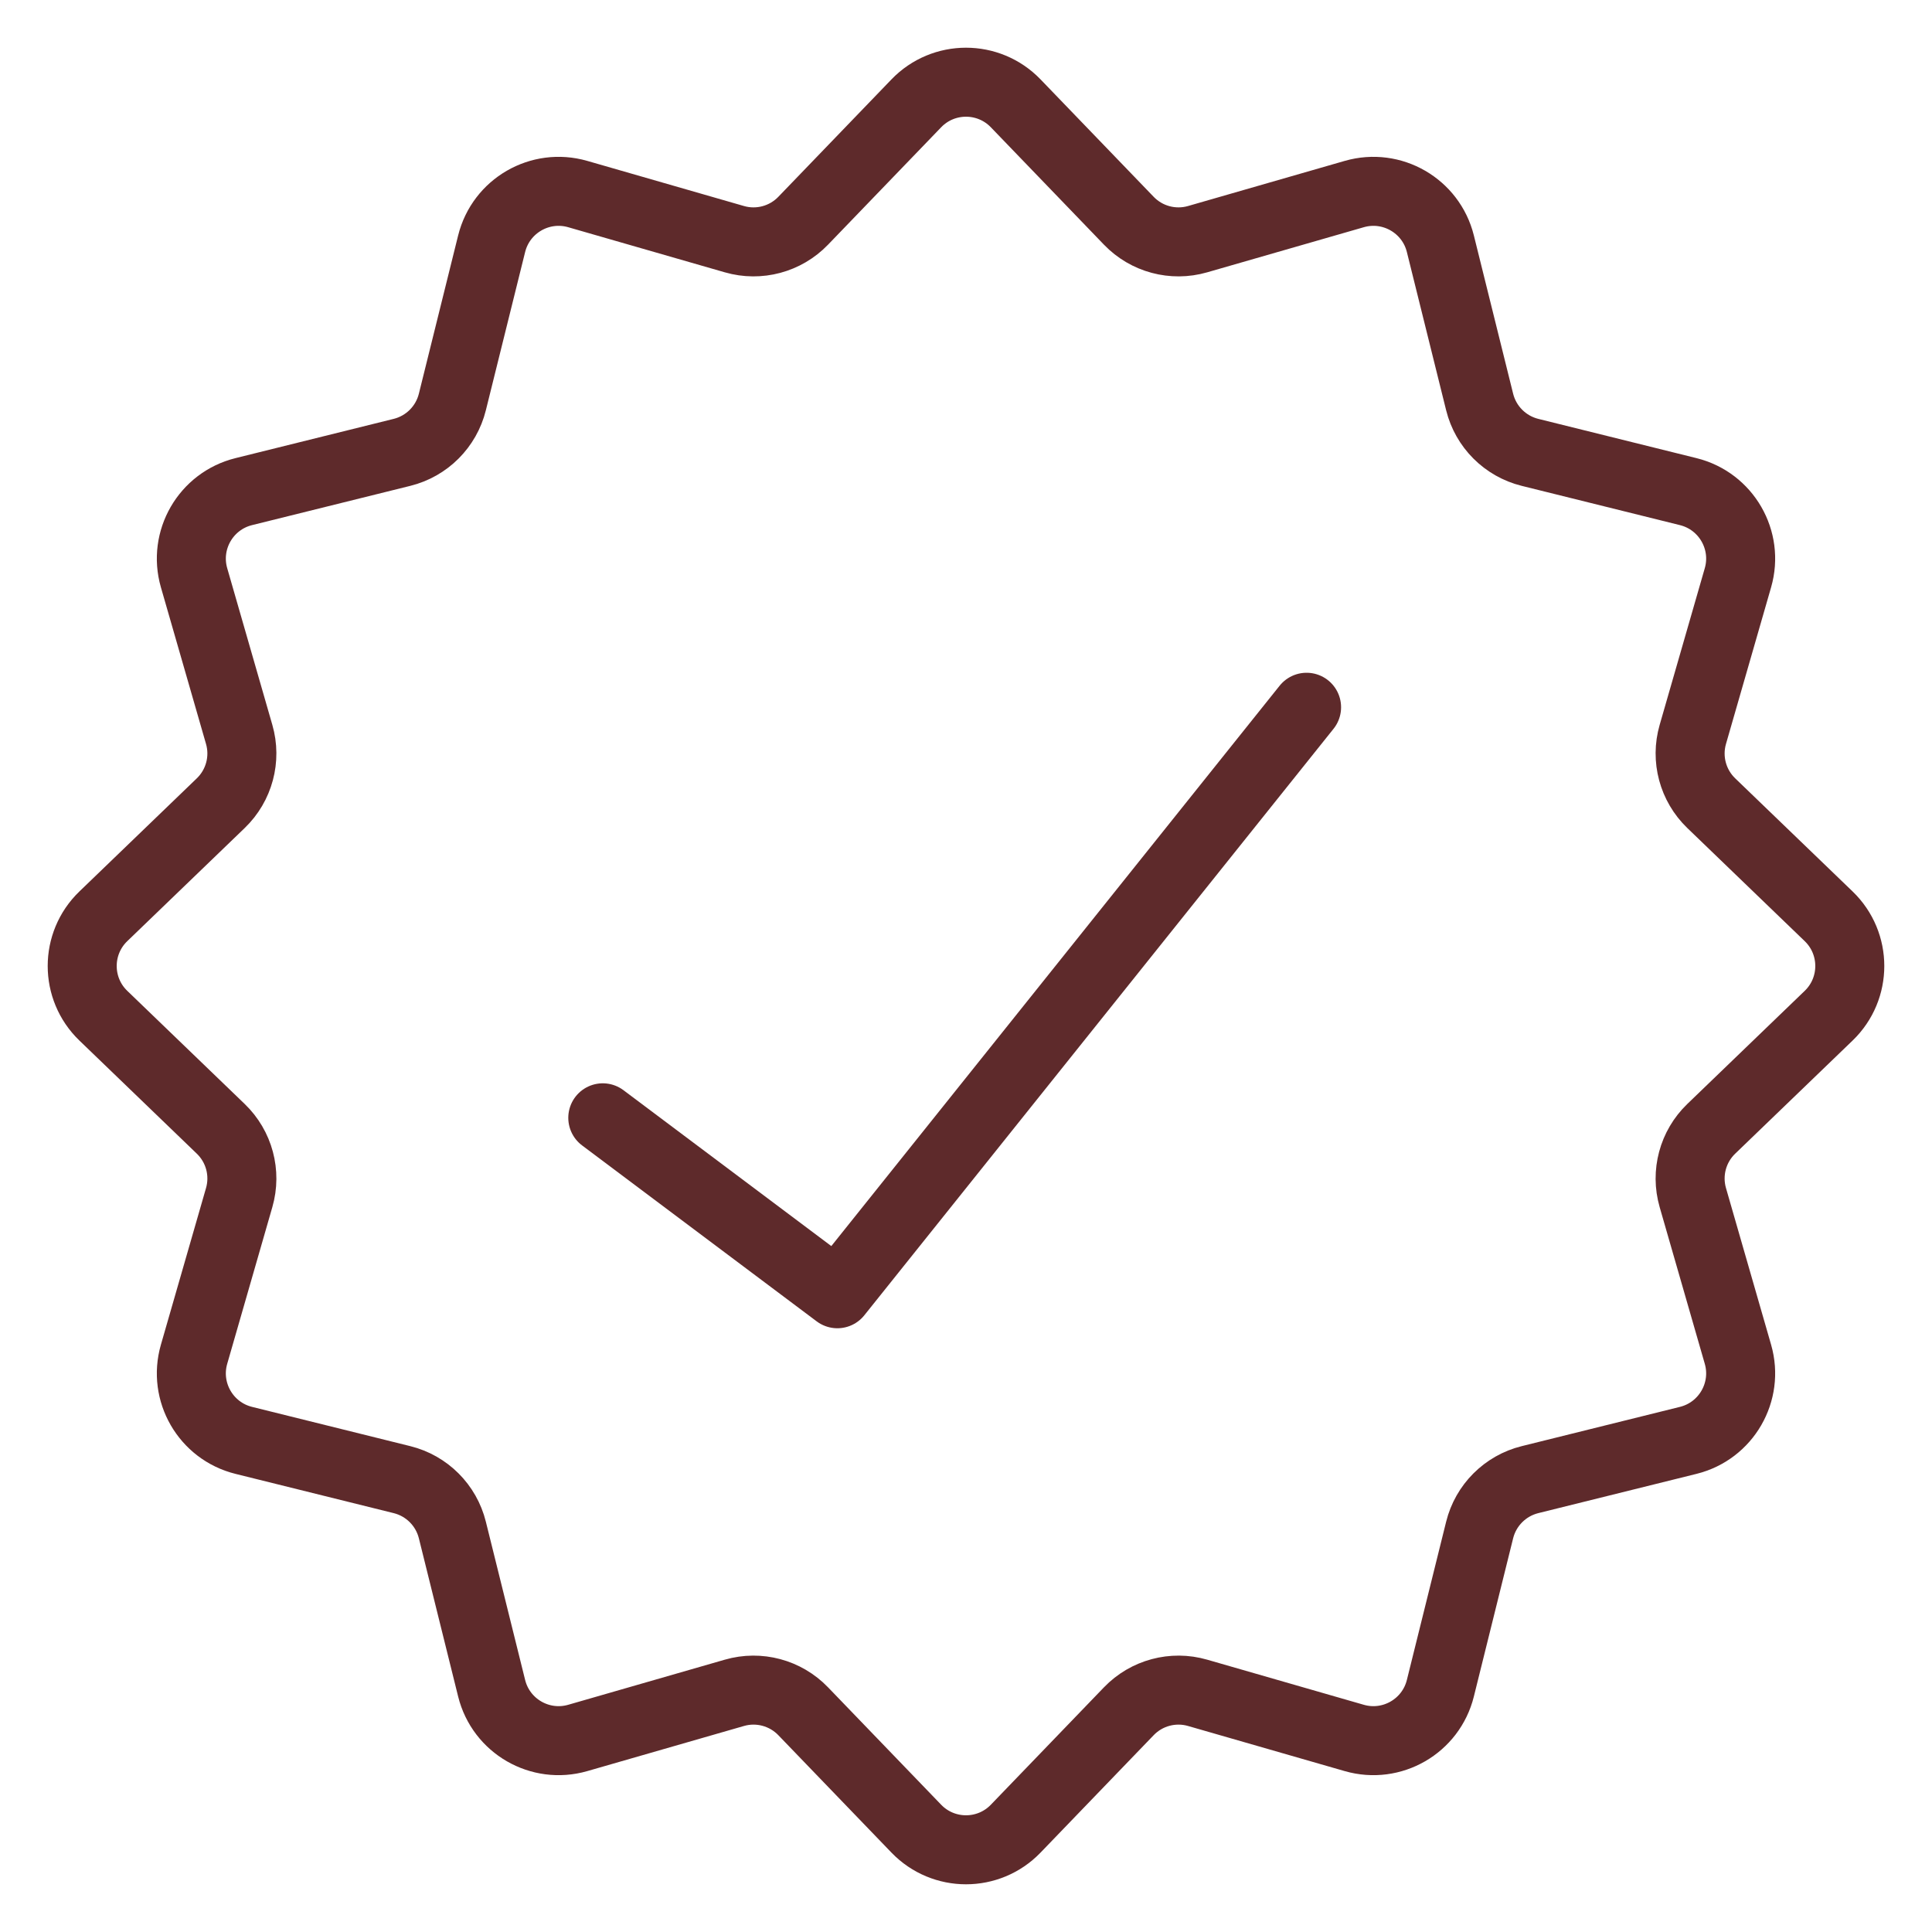
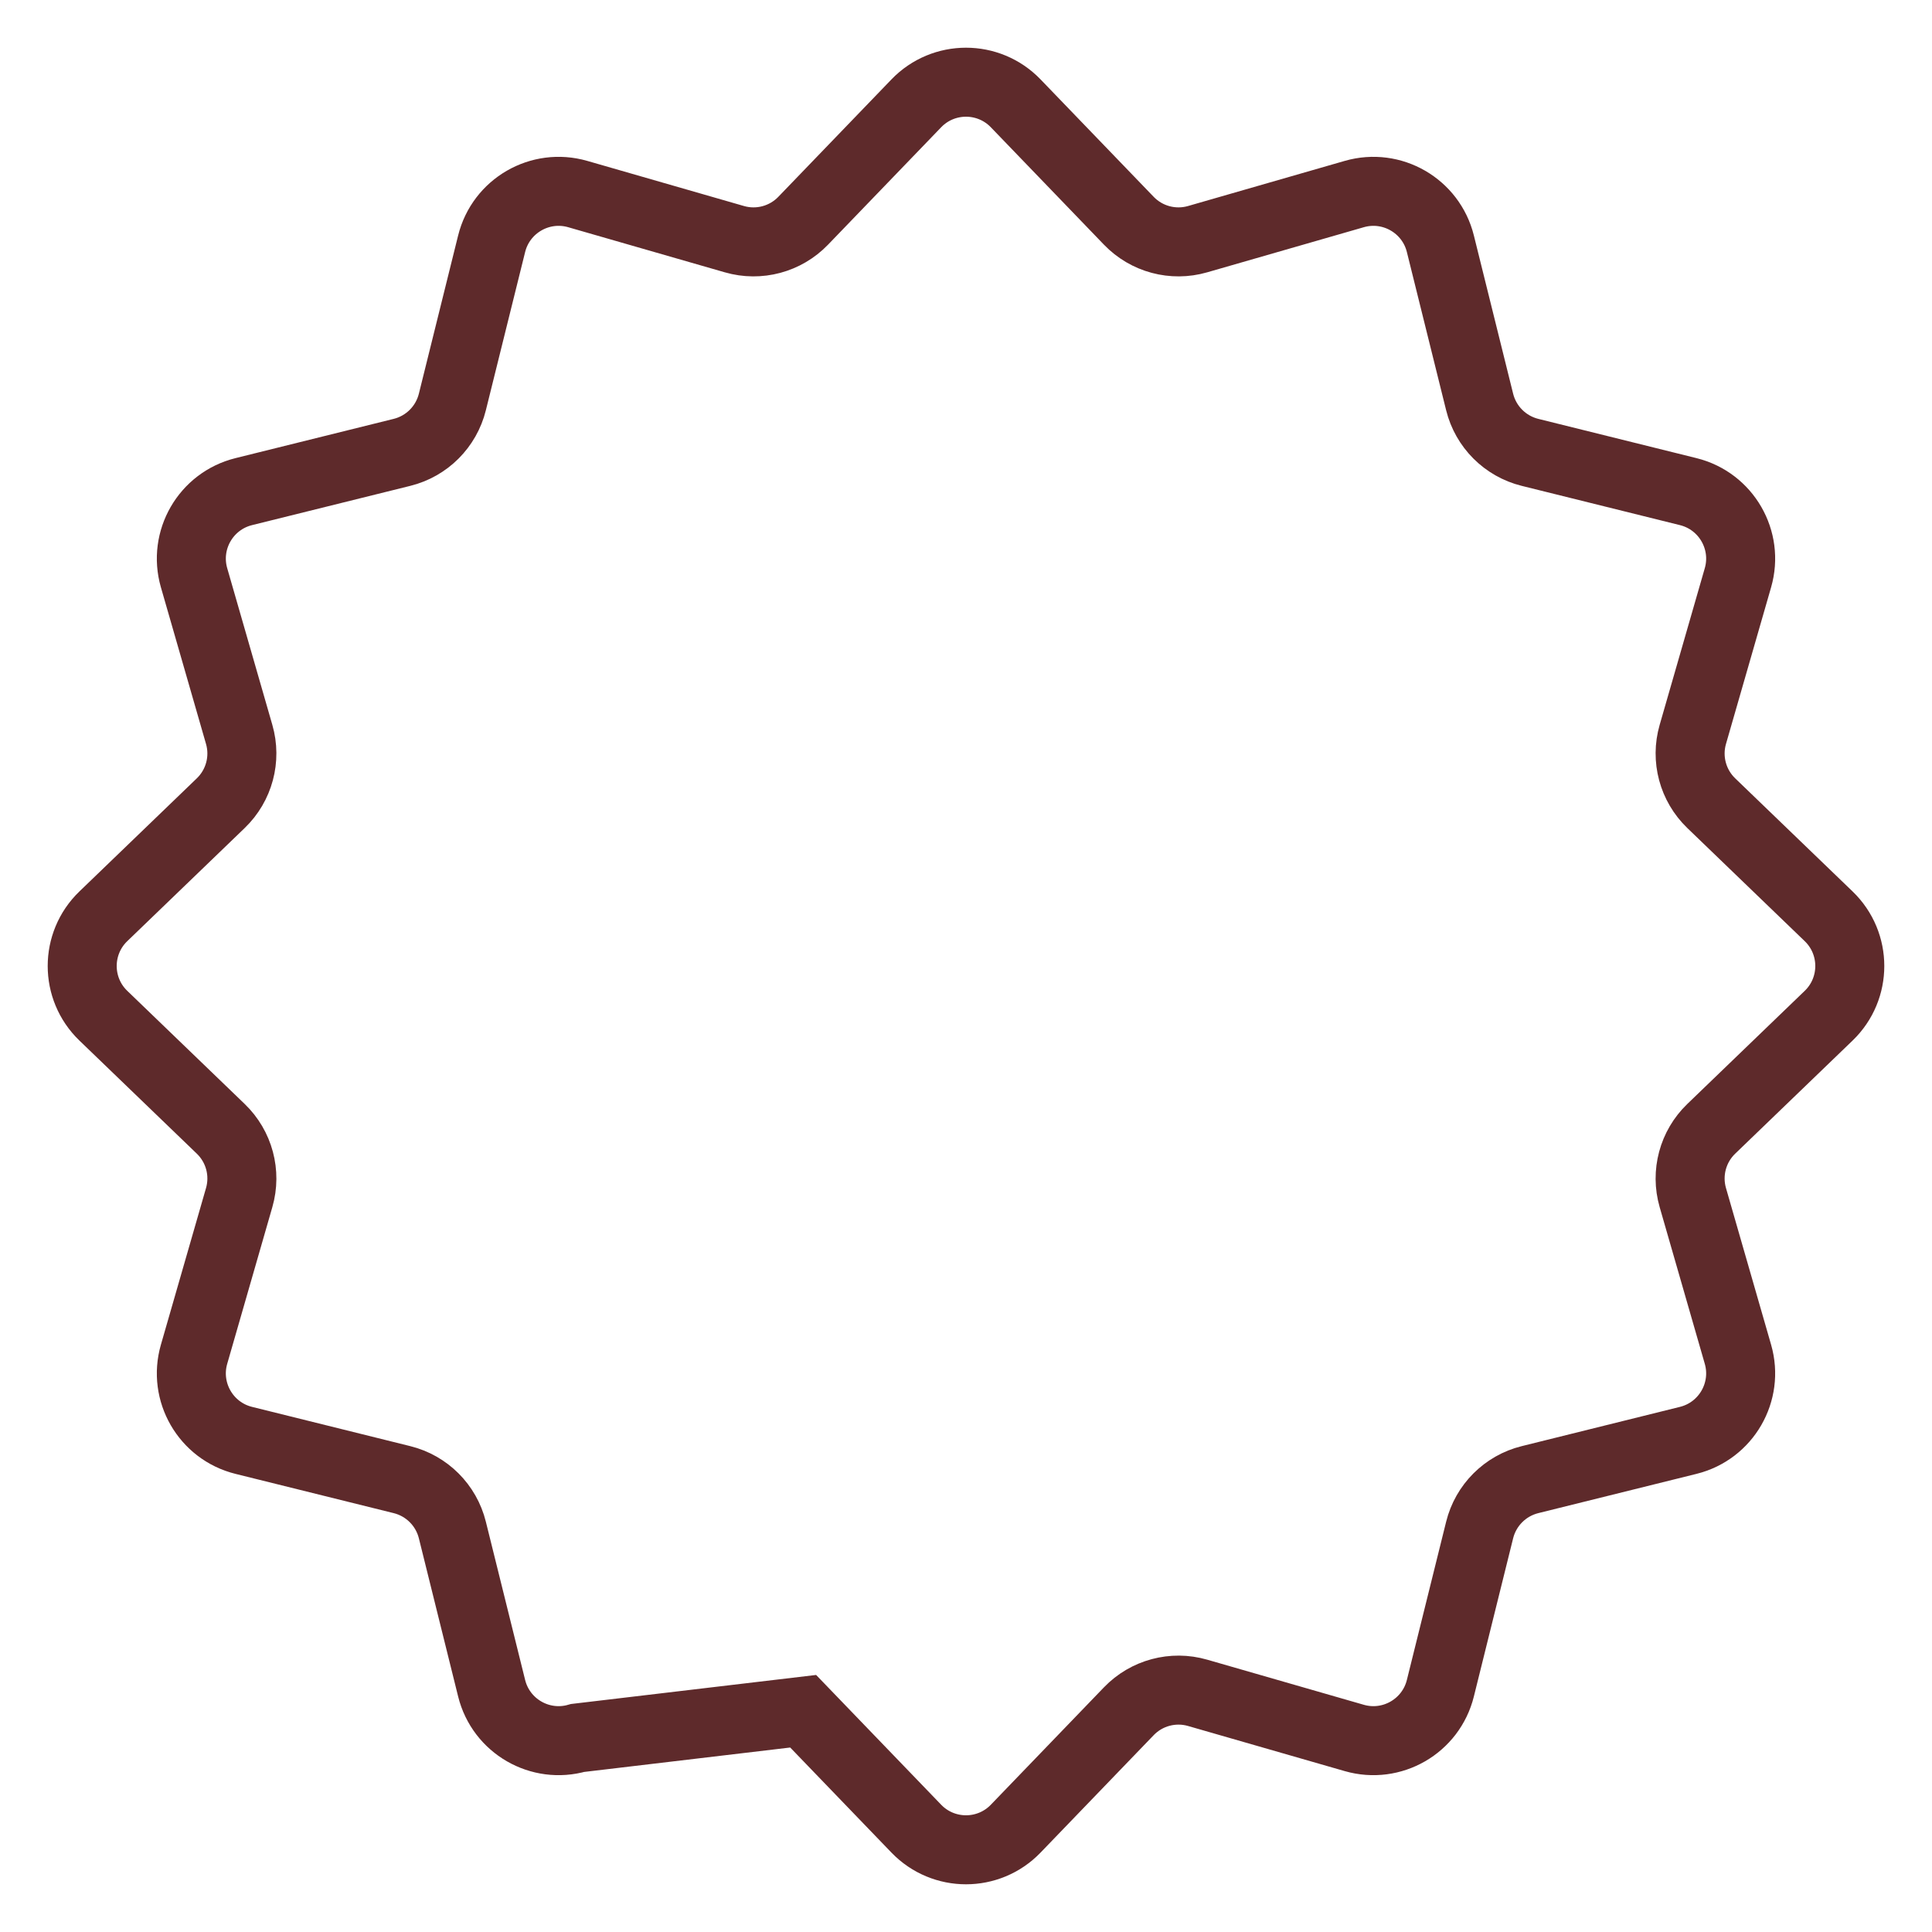
<svg xmlns="http://www.w3.org/2000/svg" width="64" height="64" viewBox="0 0 64 64" fill="none">
-   <path d="M30.354 3.423C31.253 2.49 32.747 2.49 33.646 3.423L37.394 7.313C37.981 7.923 38.858 8.158 39.672 7.923L44.863 6.428C46.108 6.07 47.402 6.817 47.714 8.074L49.015 13.317C49.219 14.139 49.861 14.781 50.683 14.985L55.925 16.286C57.183 16.598 57.93 17.892 57.572 19.137L56.077 24.328C55.842 25.142 56.077 26.018 56.687 26.606L60.577 30.354C61.51 31.253 61.51 32.747 60.577 33.646L56.687 37.394C56.077 37.981 55.842 38.858 56.077 39.672L57.572 44.863C57.93 46.108 57.183 47.402 55.925 47.714L50.683 49.015C49.861 49.219 49.219 49.861 49.015 50.683L47.714 55.925C47.402 57.183 46.108 57.93 44.863 57.572L39.672 56.077C38.858 55.842 37.981 56.077 37.394 56.687L33.646 60.577C32.747 61.51 31.253 61.51 30.354 60.577L26.606 56.687C26.018 56.077 25.142 55.842 24.328 56.077L19.137 57.572C17.892 57.93 16.598 57.183 16.286 55.925L14.985 50.683C14.781 49.861 14.139 49.219 13.317 49.015L8.074 47.714C6.817 47.402 6.07 46.108 6.428 44.863L7.923 39.672C8.158 38.858 7.923 37.981 7.313 37.394L3.423 33.646C2.49 32.747 2.49 31.253 3.423 30.354L7.313 26.606C7.923 26.018 8.158 25.142 7.923 24.328L6.428 19.137C6.07 17.892 6.817 16.598 8.074 16.286L13.317 14.985C14.139 14.781 14.781 14.139 14.985 13.317L16.286 8.074C16.598 6.817 17.892 6.07 19.137 6.428L24.328 7.923C25.142 8.158 26.018 7.923 26.606 7.313L30.354 3.423Z" stroke="#5E2A2B" stroke-width="2.286" />
-   <path d="M43.282 23.429L27.739 42.857L19.968 37.029" stroke="#5E2A2B" stroke-width="2.286" stroke-linecap="round" stroke-linejoin="round" />
+   <path d="M30.354 3.423C31.253 2.49 32.747 2.49 33.646 3.423L37.394 7.313C37.981 7.923 38.858 8.158 39.672 7.923L44.863 6.428C46.108 6.07 47.402 6.817 47.714 8.074L49.015 13.317C49.219 14.139 49.861 14.781 50.683 14.985L55.925 16.286C57.183 16.598 57.93 17.892 57.572 19.137L56.077 24.328C55.842 25.142 56.077 26.018 56.687 26.606L60.577 30.354C61.51 31.253 61.51 32.747 60.577 33.646L56.687 37.394C56.077 37.981 55.842 38.858 56.077 39.672L57.572 44.863C57.93 46.108 57.183 47.402 55.925 47.714L50.683 49.015C49.861 49.219 49.219 49.861 49.015 50.683L47.714 55.925C47.402 57.183 46.108 57.93 44.863 57.572L39.672 56.077C38.858 55.842 37.981 56.077 37.394 56.687L33.646 60.577C32.747 61.51 31.253 61.51 30.354 60.577L26.606 56.687L19.137 57.572C17.892 57.93 16.598 57.183 16.286 55.925L14.985 50.683C14.781 49.861 14.139 49.219 13.317 49.015L8.074 47.714C6.817 47.402 6.07 46.108 6.428 44.863L7.923 39.672C8.158 38.858 7.923 37.981 7.313 37.394L3.423 33.646C2.49 32.747 2.49 31.253 3.423 30.354L7.313 26.606C7.923 26.018 8.158 25.142 7.923 24.328L6.428 19.137C6.07 17.892 6.817 16.598 8.074 16.286L13.317 14.985C14.139 14.781 14.781 14.139 14.985 13.317L16.286 8.074C16.598 6.817 17.892 6.07 19.137 6.428L24.328 7.923C25.142 8.158 26.018 7.923 26.606 7.313L30.354 3.423Z" stroke="#5E2A2B" stroke-width="2.286" />
</svg>